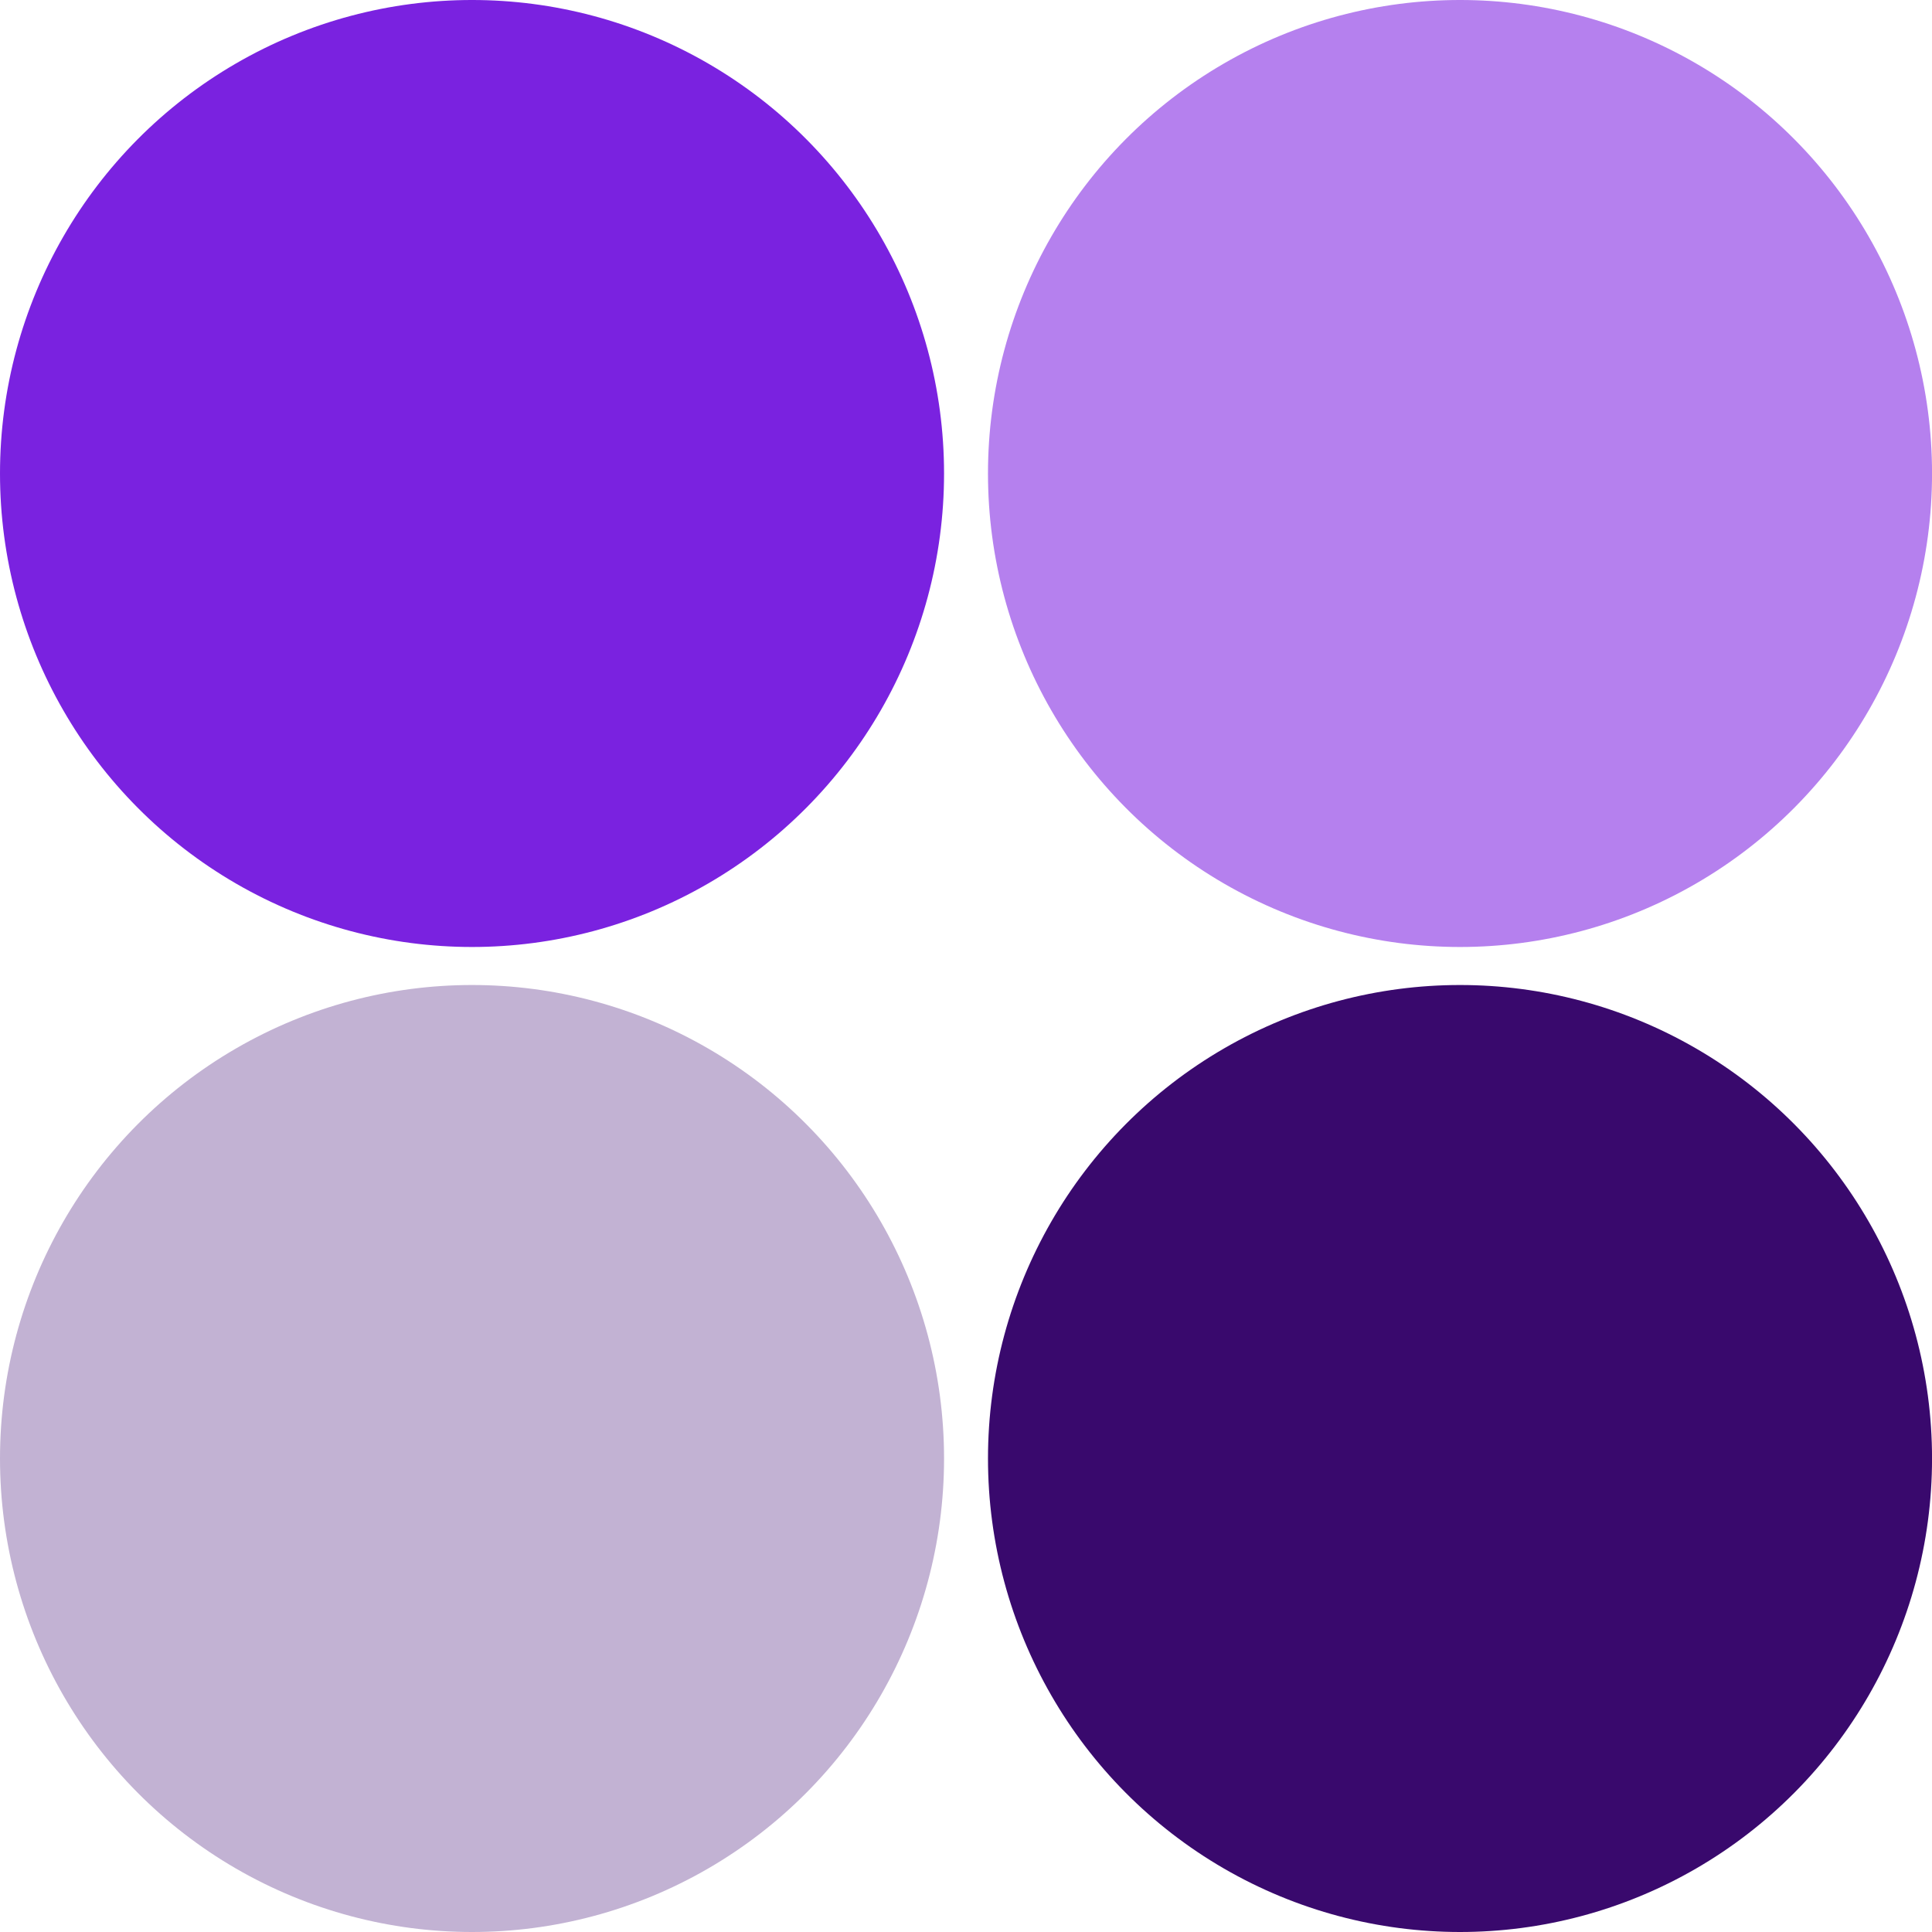
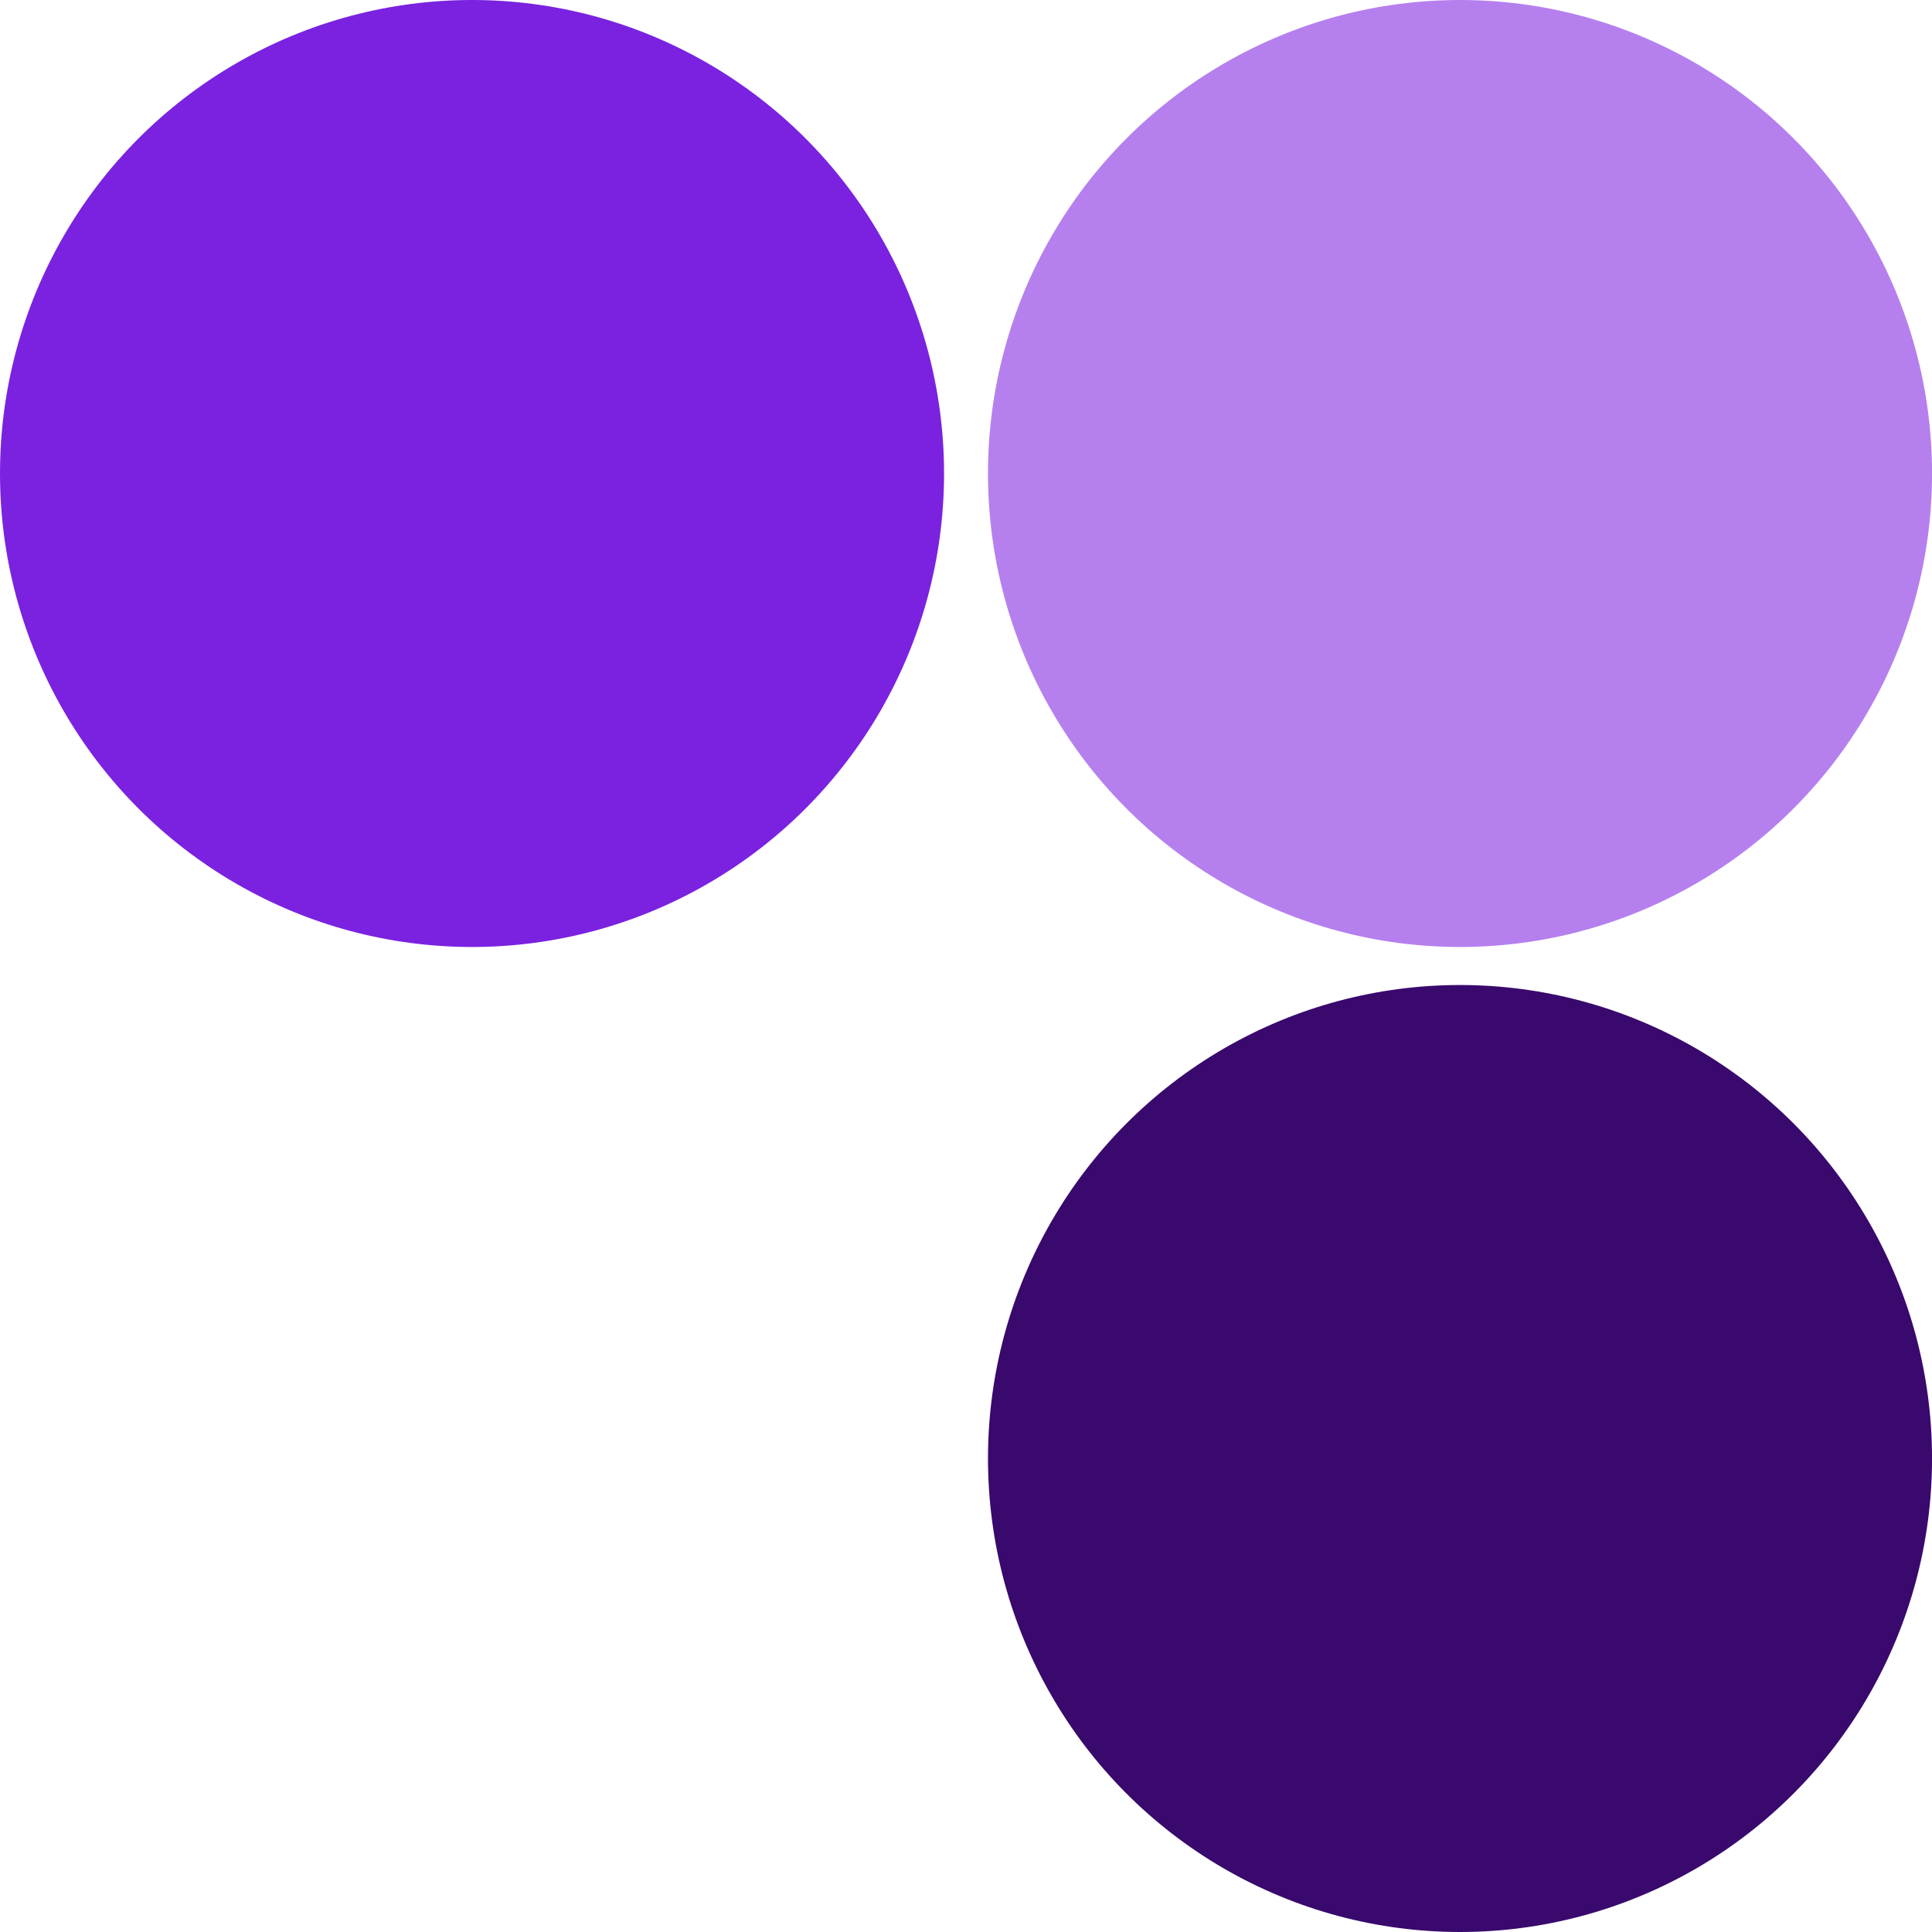
<svg xmlns="http://www.w3.org/2000/svg" width="50" height="50" viewBox="0 0 50 50" fill="none">
  <ellipse cx="12.216" cy="12.254" rx="12.216" ry="12.254" fill="#7A22E0" />
  <ellipse cx="37.785" cy="12.254" rx="12.216" ry="12.254" fill="#AC70EC" fill-opacity="0.89" />
-   <ellipse cx="12.216" cy="37.746" rx="12.216" ry="12.254" fill="#C2B2D3" />
  <ellipse cx="37.785" cy="37.746" rx="12.216" ry="12.254" fill="#39096D" />
</svg>